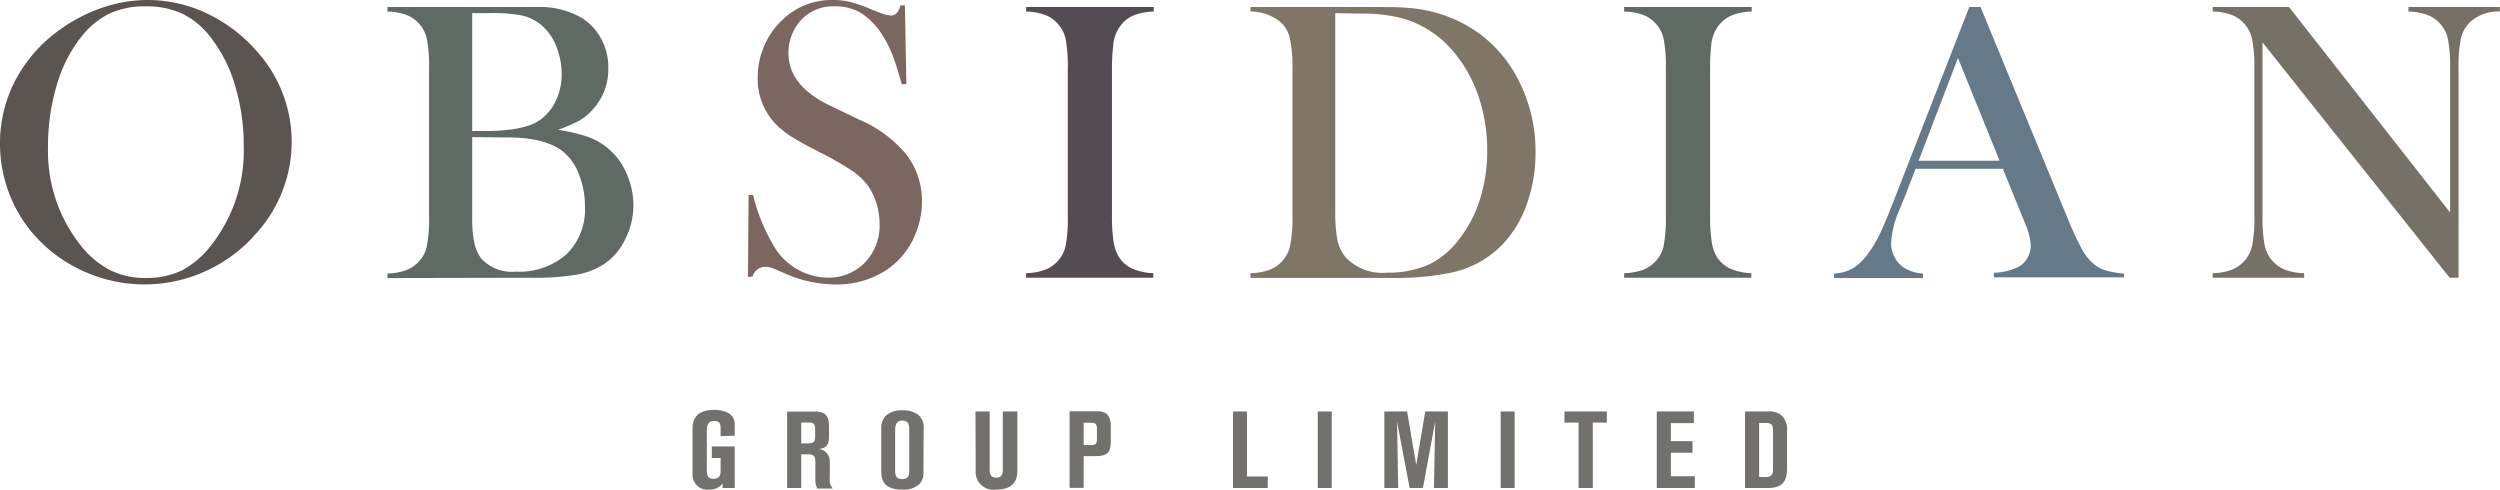
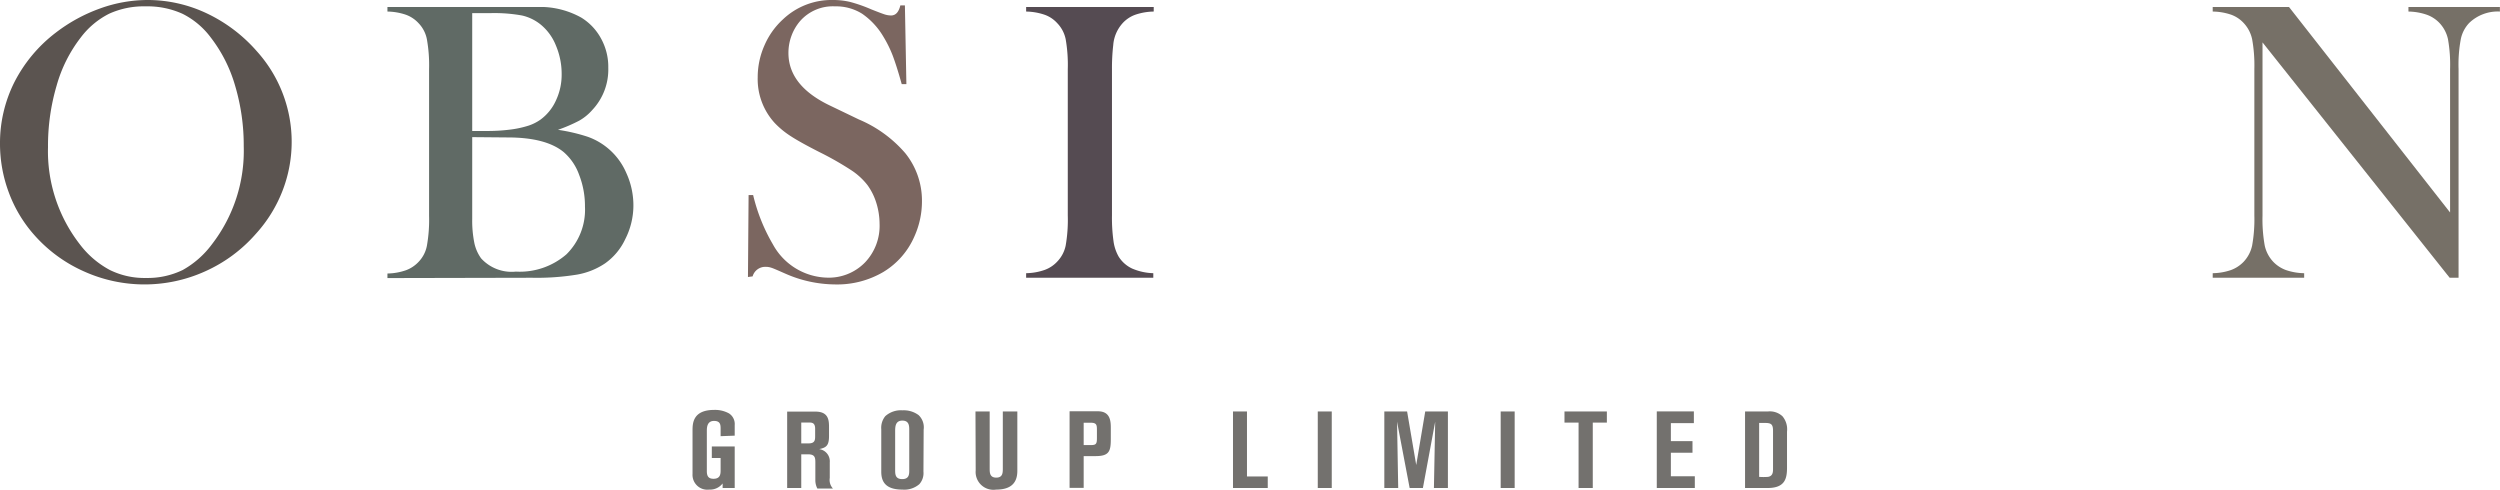
<svg xmlns="http://www.w3.org/2000/svg" viewBox="0 0 235.91 46.2">
  <defs>
    <style>.cls-1{fill:#5b5450}.cls-2{fill:#606a65}.cls-3{fill:#7b6660}.cls-4{fill:#554b52}.cls-5{fill:#7f7668}.cls-6{fill:#667989}.cls-7{fill:#767067}.cls-8{fill:#73716e}</style>
  </defs>
  <title>Asset 2</title>
  <g id="Layer_2" data-name="Layer 2">
    <g id="Layer_1-2" data-name="Layer 1">
      <path class="cls-1" d="M4.53 13.88a14.31 14.31 0 0 0 3 9.17 8.68 8.68 0 0 0 2.82 2.42 7.38 7.38 0 0 0 3.43.76 7.6 7.6 0 0 0 3.46-.75A8.72 8.72 0 0 0 20 23.05a14.41 14.41 0 0 0 3-9.24 19.75 19.75 0 0 0-.81-5.71 13.58 13.58 0 0 0-2.3-4.56 7.51 7.51 0 0 0-2.67-2.24 8 8 0 0 0-3.48-.7 7.89 7.89 0 0 0-3.43.69 7.66 7.66 0 0 0-2.69 2.25 13.23 13.23 0 0 0-2.28 4.55 20.06 20.06 0 0 0-.81 5.79M0 13.6a12.81 12.81 0 0 1 1.35-5.83 13.71 13.71 0 0 1 3.93-4.7A15.34 15.34 0 0 1 9.44.8a13.25 13.25 0 0 1 4.49-.8 13.05 13.05 0 0 1 5.58 1.26 14.5 14.5 0 0 1 4.72 3.57A12.76 12.76 0 0 1 26.66 18a13 13 0 0 1-2.51 4.06 13.87 13.87 0 0 1-4.78 3.54 13.88 13.88 0 0 1-11.47 0 13.61 13.61 0 0 1-4.68-3.44 12.64 12.64 0 0 1-2.39-4A13.16 13.16 0 0 1 0 13.6" />
      <path class="cls-2" d="M44.56 12.94v7.71a10.64 10.64 0 0 0 .2 2.27 3.82 3.82 0 0 0 .64 1.46 3.89 3.89 0 0 0 3.28 1.25A6.72 6.72 0 0 0 53.45 24a5.91 5.91 0 0 0 1.75-4.5 8.11 8.11 0 0 0-.55-3 5.09 5.09 0 0 0-1.46-2.15q-1.68-1.38-5.28-1.38zm0-11.7v11.12h1.52a17 17 0 0 0 2.21-.15 9.46 9.46 0 0 0 1.6-.36 4.29 4.29 0 0 0 1.11-.56 4.56 4.56 0 0 0 1.47-1.83A5.68 5.68 0 0 0 53 7a6.85 6.85 0 0 0-.54-2.7 4.87 4.87 0 0 0-1.46-2 4.31 4.31 0 0 0-1.75-.84 14.64 14.64 0 0 0-3-.22zm-8 25v-.43a5.61 5.61 0 0 0 1.75-.31 3.1 3.1 0 0 0 1.17-.77 3 3 0 0 0 .8-1.52 14 14 0 0 0 .21-2.85V6.53a13.91 13.91 0 0 0-.21-2.84 3 3 0 0 0-.8-1.52 3 3 0 0 0-1.18-.78 5.68 5.68 0 0 0-1.74-.3V.66h14.75a8 8 0 0 1 3.54 1 5.22 5.22 0 0 1 1.88 2 5.52 5.52 0 0 1 .67 2.73 5.57 5.57 0 0 1-1.52 4 4.75 4.75 0 0 1-1.23 1 14.75 14.75 0 0 1-2 .86 16.66 16.66 0 0 1 2.79.65 6.22 6.22 0 0 1 3.66 3.42 7.33 7.33 0 0 1 .67 3.13 7 7 0 0 1-.77 3.12 5.8 5.8 0 0 1-1.9 2.28 6.83 6.83 0 0 1-2.63 1.06 23.52 23.52 0 0 1-4.29.3z" />
      <path class="cls-3" d="M70.58 26.14l.06-7.73h.43a16.9 16.9 0 0 0 1.87 4.66 6 6 0 0 0 5.13 3.13 4.76 4.76 0 0 0 3.56-1.44A5 5 0 0 0 83 21.12a6.75 6.75 0 0 0-.3-1.95 5.74 5.74 0 0 0-.84-1.7 6.32 6.32 0 0 0-1.52-1.4 29.52 29.52 0 0 0-3-1.71c-1.18-.6-2.09-1.1-2.72-1.51a8.16 8.16 0 0 1-1.53-1.26A6.13 6.13 0 0 1 71.5 7.3a7.4 7.4 0 0 1 .63-3 7.16 7.16 0 0 1 1.75-2.47A6.66 6.66 0 0 1 78.58 0a7 7 0 0 1 1.63.18 14 14 0 0 1 2 .7c.63.25 1.05.41 1.27.48a2.08 2.08 0 0 0 .6.1c.44 0 .73-.32.88-.95h.43l.14 7.43h-.44c-.33-1.19-.62-2.09-.86-2.72a11.09 11.09 0 0 0-.87-1.76 6.84 6.84 0 0 0-2-2.16A4.62 4.62 0 0 0 78.8.6 4.11 4.11 0 0 0 75.49 2a4.53 4.53 0 0 0-.8 1.37A4.64 4.64 0 0 0 74.4 5q0 3.12 4 5l2.64 1.27a11.81 11.81 0 0 1 4.39 3.19A7.14 7.14 0 0 1 87 19a8.05 8.05 0 0 1-.7 3.28 7.3 7.3 0 0 1-2.92 3.37 8.58 8.58 0 0 1-4.59 1.19 11.78 11.78 0 0 1-4.64-1c-.77-.34-1.23-.54-1.38-.58a1.6 1.6 0 0 0-.51-.08 1.24 1.24 0 0 0-1.24.9z" />
      <path class="cls-4" d="M108.87.66v.43a5.68 5.68 0 0 0-1.74.3 3 3 0 0 0-1.18.78 3.48 3.48 0 0 0-.9 2.08 19.16 19.16 0 0 0-.12 2.28v13.8a15.74 15.74 0 0 0 .15 2.46 4 4 0 0 0 .49 1.44 3 3 0 0 0 1.26 1.11 5.43 5.43 0 0 0 2 .44v.43h-12v-.43a5.56 5.56 0 0 0 1.75-.31 3 3 0 0 0 1.17-.77 3.07 3.07 0 0 0 .81-1.52 14.12 14.12 0 0 0 .2-2.85V6.53a14.07 14.07 0 0 0-.2-2.84 3.07 3.07 0 0 0-.81-1.52 2.91 2.91 0 0 0-1.18-.78 5.68 5.68 0 0 0-1.74-.3V.66z" />
-       <path class="cls-5" d="M126 1.24v18.61a14.92 14.92 0 0 0 .2 2.79 3.85 3.85 0 0 0 .77 1.63 4.78 4.78 0 0 0 3.9 1.46 9.42 9.42 0 0 0 3.94-.76 7.94 7.94 0 0 0 2.93-2.46 12.08 12.08 0 0 0 1.94-3.78 15.11 15.11 0 0 0 .66-4.52 15.9 15.9 0 0 0-.8-5.05A13 13 0 0 0 137.26 5a9.75 9.75 0 0 0-5-3.29 15.39 15.39 0 0 0-4-.43zm-8 24.54a5.57 5.57 0 0 0 1.74-.3 3.11 3.11 0 0 0 2-2.31 13.14 13.14 0 0 0 .22-2.84V6.54a12.78 12.78 0 0 0-.26-3 2.92 2.92 0 0 0-1-1.57 4.48 4.48 0 0 0-2.7-.88V.66h10.29c2.29 0 3.74 0 4.37.07a13.09 13.09 0 0 1 6.7 2.27 12.42 12.42 0 0 1 4.08 4.86 14.65 14.65 0 0 1 1.46 6.54 14.33 14.33 0 0 1-.83 4.88 10.63 10.63 0 0 1-2.31 3.81 9.47 9.47 0 0 1-5.19 2.71 25.72 25.72 0 0 1-4.74.43H118z" />
-       <path class="cls-2" d="M165.3.66v.43a5.56 5.56 0 0 0-1.73.3 3.08 3.08 0 0 0-1.19.78 3.48 3.48 0 0 0-.9 2.08 19.33 19.33 0 0 0-.11 2.28v13.8a15.74 15.74 0 0 0 .15 2.46 4 4 0 0 0 .48 1.44 3.05 3.05 0 0 0 1.26 1.11 5.43 5.43 0 0 0 2 .44v.43h-12v-.43a5.68 5.68 0 0 0 1.76-.31 3.1 3.1 0 0 0 1.17-.77 3.06 3.06 0 0 0 .8-1.52 14 14 0 0 0 .21-2.85V6.53a13.91 13.91 0 0 0-.21-2.84 3.06 3.06 0 0 0-.8-1.52 3 3 0 0 0-1.18-.78 5.7 5.7 0 0 0-1.75-.3V.66z" />
-       <path class="cls-6" d="M188.69 15.17l-3.93-9.7-3.71 9.7zm11.76 11h-12.3v-.43a5.57 5.57 0 0 0 2.32-.56 2.28 2.28 0 0 0 1.16-2 5.85 5.85 0 0 0-.52-2.06l-.32-.79-1.79-4.4h-8.24l-1 2.59-.47 1.16a9.26 9.26 0 0 0-.84 3.24 2.73 2.73 0 0 0 .31 1.29 2.61 2.61 0 0 0 .83 1 3.73 3.73 0 0 0 1.87.6v.43h-8.39v-.43a3.88 3.88 0 0 0 1.75-.48 5.21 5.21 0 0 0 1.46-1.39 11.77 11.77 0 0 0 1.17-2q.57-1.22 1.5-3.63L185.83.66h1.06L195 20.33a31.34 31.34 0 0 0 1.46 3.19 4.75 4.75 0 0 0 1.22 1.48 3.2 3.2 0 0 0 1 .51 9.43 9.43 0 0 0 1.74.31z" />
      <path class="cls-7" d="M213.5 4v16.33a14 14 0 0 0 .21 2.85 3.23 3.23 0 0 0 .8 1.52 3.16 3.16 0 0 0 1.19.78 5.56 5.56 0 0 0 1.73.3v.43h-8.63v-.43a5.56 5.56 0 0 0 1.73-.3 3.16 3.16 0 0 0 1.19-.78 3.21 3.21 0 0 0 .8-1.53 14 14 0 0 0 .21-2.84V6.52a13.89 13.89 0 0 0-.21-2.82 3.21 3.21 0 0 0-.8-1.53 3 3 0 0 0-1.17-.78 5.64 5.64 0 0 0-1.75-.3V.66h7.2l15.2 19.39V6.53a13.91 13.91 0 0 0-.2-2.84 3.23 3.23 0 0 0-.8-1.52 3.08 3.08 0 0 0-1.2-.78 5.56 5.56 0 0 0-1.73-.3V.66h8.63v.43a3.88 3.88 0 0 0-2.9 1.08 3.12 3.12 0 0 0-.79 1.53 13.05 13.05 0 0 0-.21 2.82v19.69h-.84z" />
      <path class="cls-8" d="M68 41.16v-.68c0-.36 0-.76-.62-.76s-.68.54-.68.93v3.81c0 .48.16.72.63.72.67 0 .67-.49.67-.84v-1.12h-.83v-1.09h2.16v3.92h-1.14v-.43a1.5 1.5 0 0 1-1.27.58 1.4 1.4 0 0 1-1.57-1.47v-4.11c0-.72.06-1.94 2.06-1.94a2.74 2.74 0 0 1 1.38.33 1.19 1.19 0 0 1 .54 1.1v1zm7.61.68h.69c.61 0 .62-.33.62-.7v-.68c0-.59-.32-.59-.62-.59h-.69zm-1.33-3h2.66c1.29 0 1.29.87 1.29 1.54v.77c0 .92-.28 1.09-.93 1.23a1.16 1.16 0 0 1 1 1.25v1.47a1.19 1.19 0 0 0 .3 1h-1.47a1.69 1.69 0 0 1-.19-.8v-1.59c0-.49 0-.84-.7-.84h-.63v3.18h-1.33zm11.52 1.75c0-.38 0-.9-.65-.9s-.68.55-.68 1v3.64c0 .41 0 .88.67.88s.66-.5.66-.85zm1.34 3.92a1.55 1.55 0 0 1-.39 1.18 2.17 2.17 0 0 1-1.59.51c-1.62 0-2-.77-2-1.69v-4a1.74 1.74 0 0 1 .38-1.24 2.2 2.2 0 0 1 1.63-.55 2.34 2.34 0 0 1 1.51.45 1.58 1.58 0 0 1 .48 1.37zm4.91-5.68h1.34v5.37c0 .39 0 .87.62.87s.62-.47.62-.88v-5.36H96v5.6c0 .94-.4 1.77-2 1.77a1.68 1.68 0 0 1-1.93-1.81zM102.26 42h.65c.5 0 .6-.09.6-.64v-.74c0-.49 0-.73-.59-.73h-.66zm-1.33-3.19h2.67c1.22 0 1.22 1 1.22 1.64v.94c0 1.16-.12 1.65-1.43 1.65h-1.13v3h-1.33zm15.42.02h1.32v6.13h1.96v1.09h-3.28v-7.22zm8 0h1.32v7.22h-1.32zm6.28 0h2.15l.86 5.05.85-5.05h2.14v7.22h-1.32l.12-6.26-1.16 6.26h-1.25l-1.19-6.26.11 6.26h-1.31v-7.22zm10.98 0h1.32v7.22h-1.32zm6.02 0h4v1.05h-1.33v6.17h-1.34v-6.17h-1.33v-1.05zm8.71-.01h3.5v1.11h-2.17v1.7h2.04v1.09h-2.04v2.22h2.26v1.11h-3.59v-7.23zM166 45a5.62 5.62 0 0 0 .83 0c.48-.07.48-.49.48-.76v-3.6c0-.64-.21-.73-.79-.73H166zm-1.33-6.17h2.14a1.74 1.74 0 0 1 1.39.45 1.91 1.91 0 0 1 .43 1.45v3.38c0 1-.15 1.94-1.83 1.94h-2.13z" />
    </g>
  </g>
</svg>